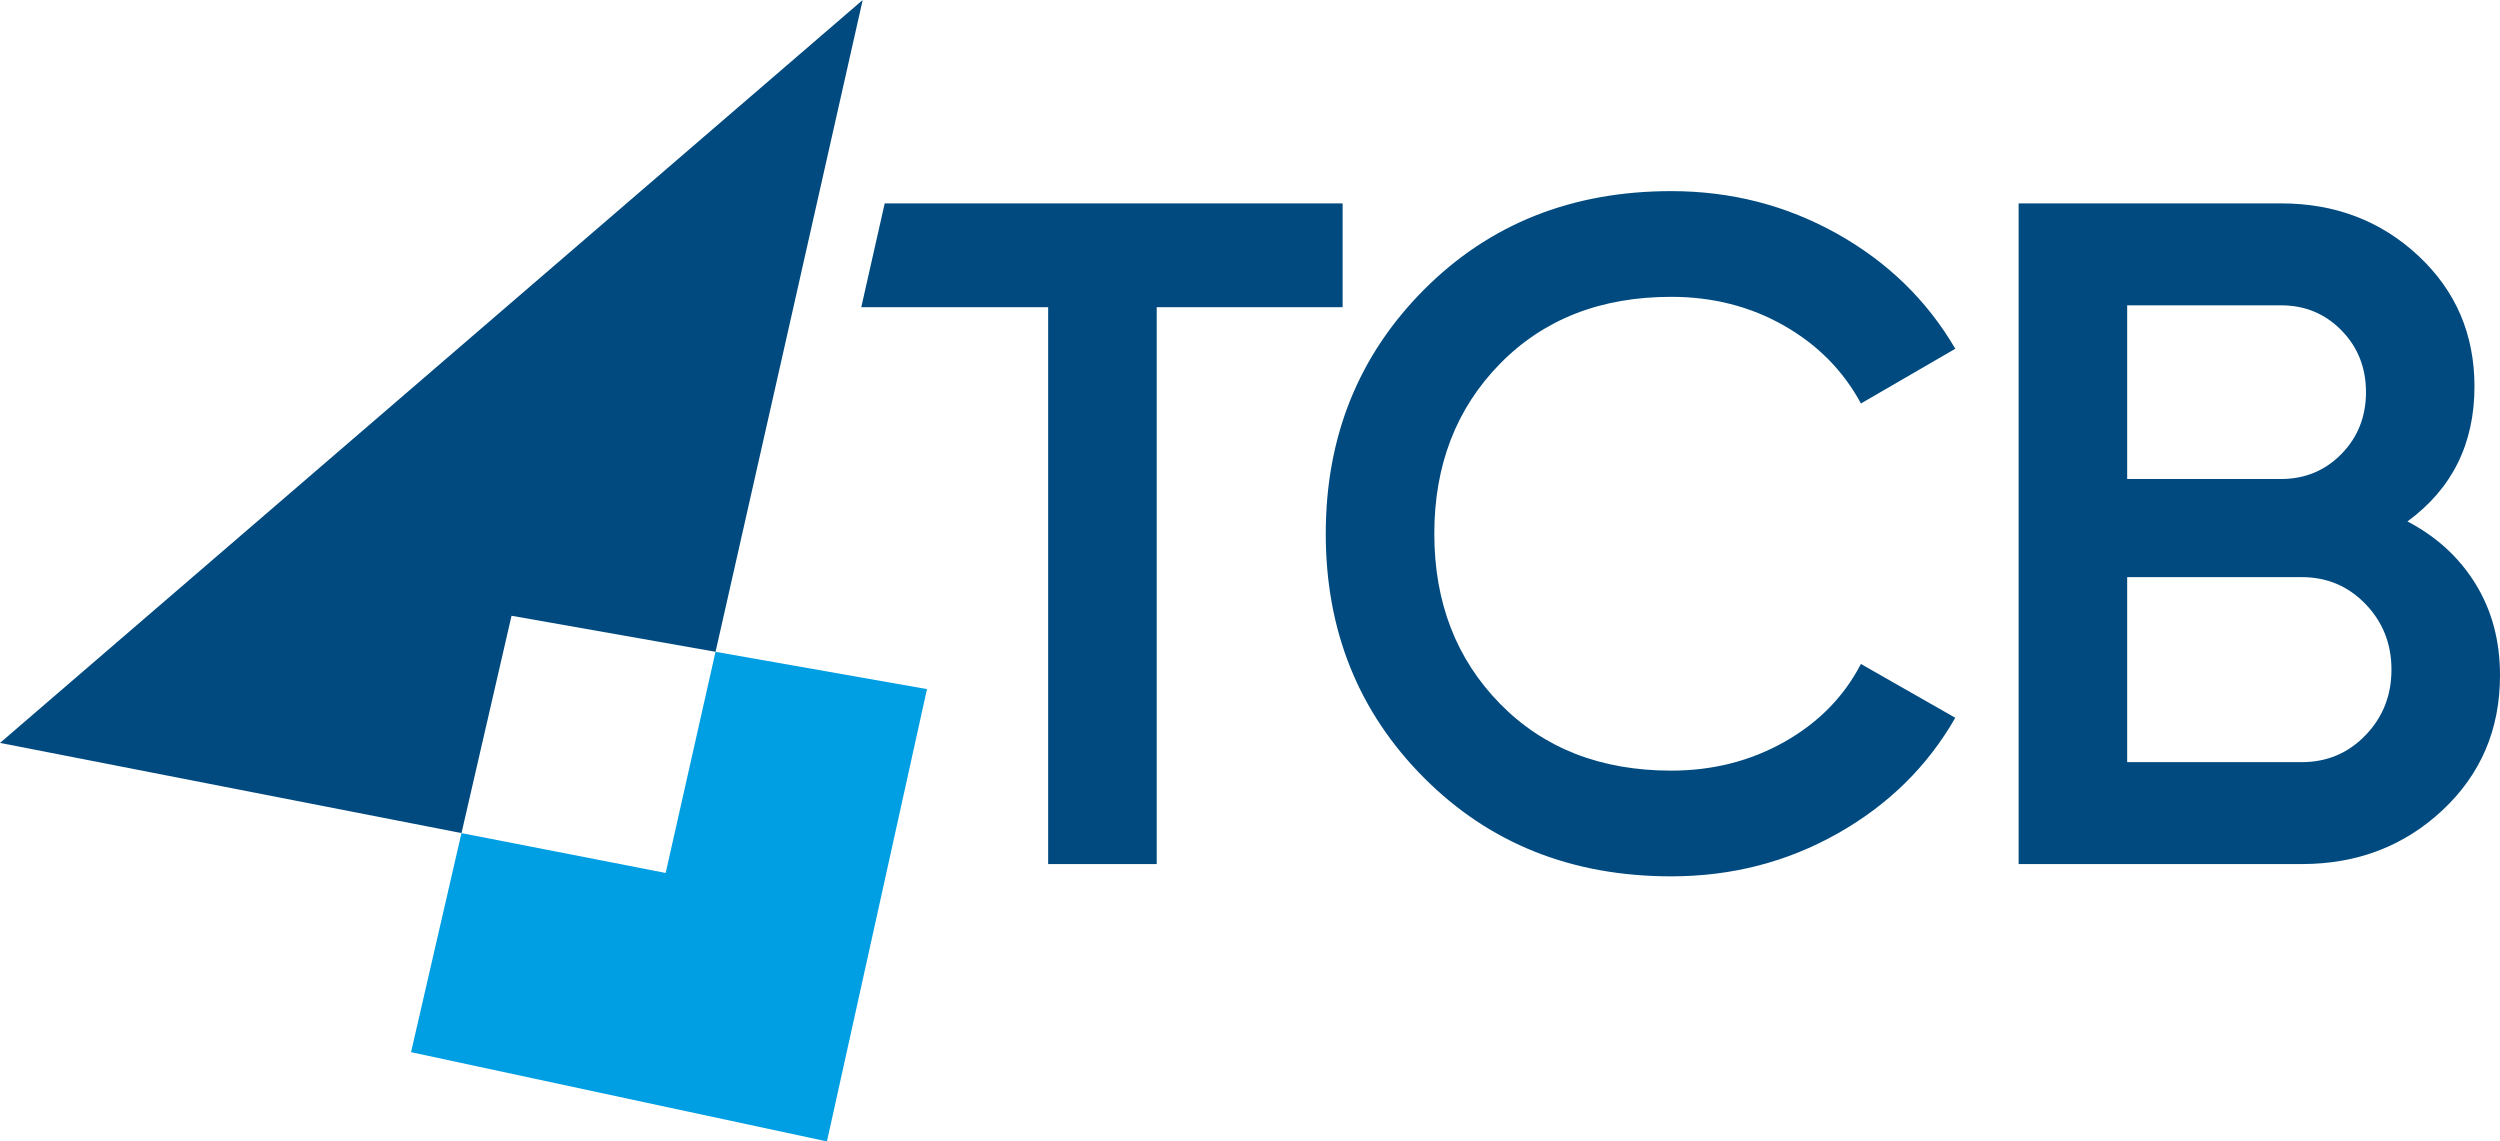
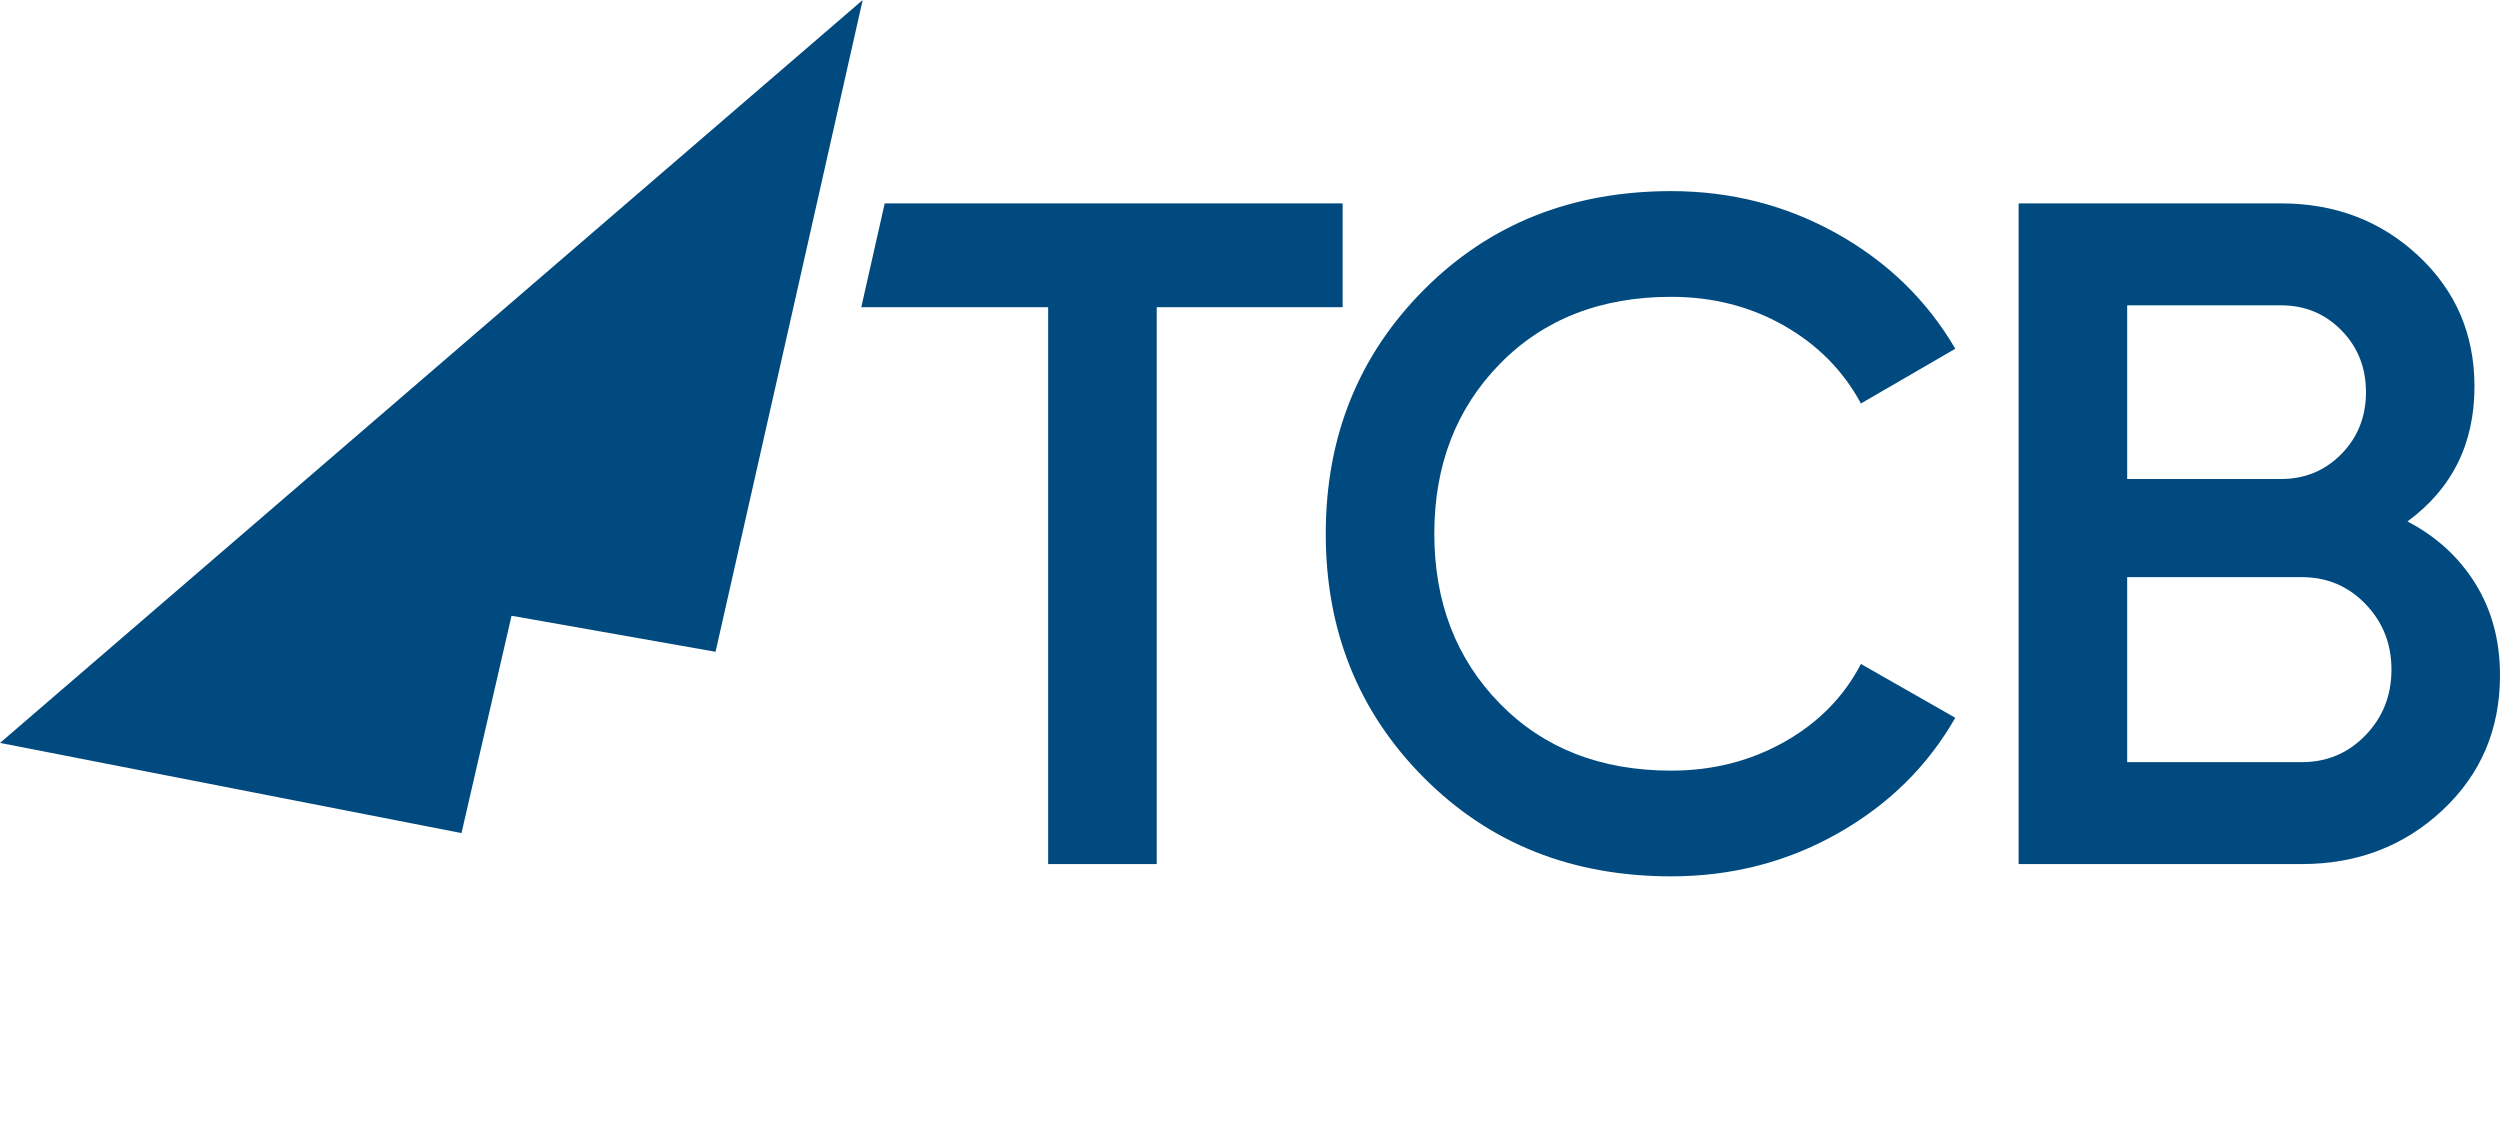
<svg xmlns="http://www.w3.org/2000/svg" xml:space="preserve" width="39.708mm" height="18.129mm" style="shape-rendering:geometricPrecision; text-rendering:geometricPrecision; image-rendering:optimizeQuality; fill-rule:evenodd; clip-rule:evenodd" viewBox="0 0 1115.29 509.19">
  <defs>
    <style type="text/css">  .fil2 {fill:#004A7F} .fil1 {fill:#009FE3} .fil0 {fill:#004A7F;fill-rule:nonzero}  </style>
  </defs>
  <g id="Layer_x0020_1">
    <g id="_808746008">
      <path class="fil0" d="M1074.02 232.63c12.92,6.74 23.02,16 30.32,27.79 7.29,11.79 10.95,25.4 10.95,40.84 0,24.14 -8.56,44.21 -25.69,60.21 -17.12,16 -38.04,24 -62.74,24l-126.32 0 0 -294.74 117.05 0c24.14,0 44.56,7.79 61.26,23.37 16.7,15.58 25.05,35.02 25.05,58.31 0,25.55 -9.97,45.62 -29.9,60.21zm-47.15 107.37c11.23,0 20.7,-4 28.42,-12 7.72,-8 11.58,-17.75 11.58,-29.26 0,-11.51 -3.86,-21.26 -11.58,-29.27 -7.72,-8 -17.19,-12 -28.42,-12l-77.9 0 0 82.53 77.9 0zm-9.27 -203.79l-68.63 0 0 77.48 68.63 0c10.67,0 19.65,-3.72 26.95,-11.16 7.29,-7.44 10.95,-16.63 10.95,-27.58 0,-10.95 -3.65,-20.14 -10.95,-27.58 -7.3,-7.44 -16.28,-11.16 -26.95,-11.16z" />
      <path class="fil0" d="M745.55 390.95c-44.35,0 -81.12,-14.67 -110.32,-44 -29.2,-29.33 -43.79,-65.61 -43.79,-108.84 0,-43.23 14.59,-79.51 43.79,-108.85 29.19,-29.33 65.97,-44 110.32,-44 26.67,0 51.3,6.32 73.9,18.95 22.59,12.63 40.21,29.76 52.84,51.37l-42.1 24.42c-7.86,-14.6 -19.3,-26.18 -34.32,-34.74 -15.02,-8.56 -31.79,-12.84 -50.32,-12.84 -31.44,0 -56.91,9.97 -76.42,29.89 -19.5,19.93 -29.26,45.2 -29.26,75.8 0,30.59 9.76,55.86 29.26,75.79 19.51,19.93 44.99,29.89 76.42,29.89 18.53,0 35.37,-4.28 50.53,-12.84 15.16,-8.56 26.53,-20.14 34.1,-34.74l42.1 24c-12.35,21.61 -29.82,38.81 -52.42,51.58 -22.6,12.78 -47.37,19.16 -74.32,19.16z" />
      <polygon class="fil0" points="598.97,90.74 598.97,137.05 516.03,137.05 516.03,385.48 467.6,385.48 467.6,137.05 384.23,137.05 394.68,90.74 " />
      <g>
-         <path class="fil1" d="M296.97 389.44l-91.1 -17.78c-7.47,32.52 -15,65.1 -22.5,97.73 30.02,6.44 60.43,12.97 91.11,19.56 31.03,6.66 62.55,13.42 94.43,20.25 7.49,-33.8 14.97,-67.64 22.42,-101.29 7.42,-33.54 14.83,-67.05 22.21,-100.49 -31.81,-5.58 -63.27,-11.14 -94.34,-16.64 -7.39,32.86 -14.81,65.71 -22.24,98.67z" />
        <path class="fil2" d="M205.88 371.65c7.43,-32.38 14.86,-64.72 22.32,-96.95 29.96,5.31 60.31,10.68 91.02,16.07 21.94,-96.91 43.8,-193.84 65.64,-290.77l-384.85 331.42 205.88 40.23z" />
      </g>
    </g>
  </g>
</svg>